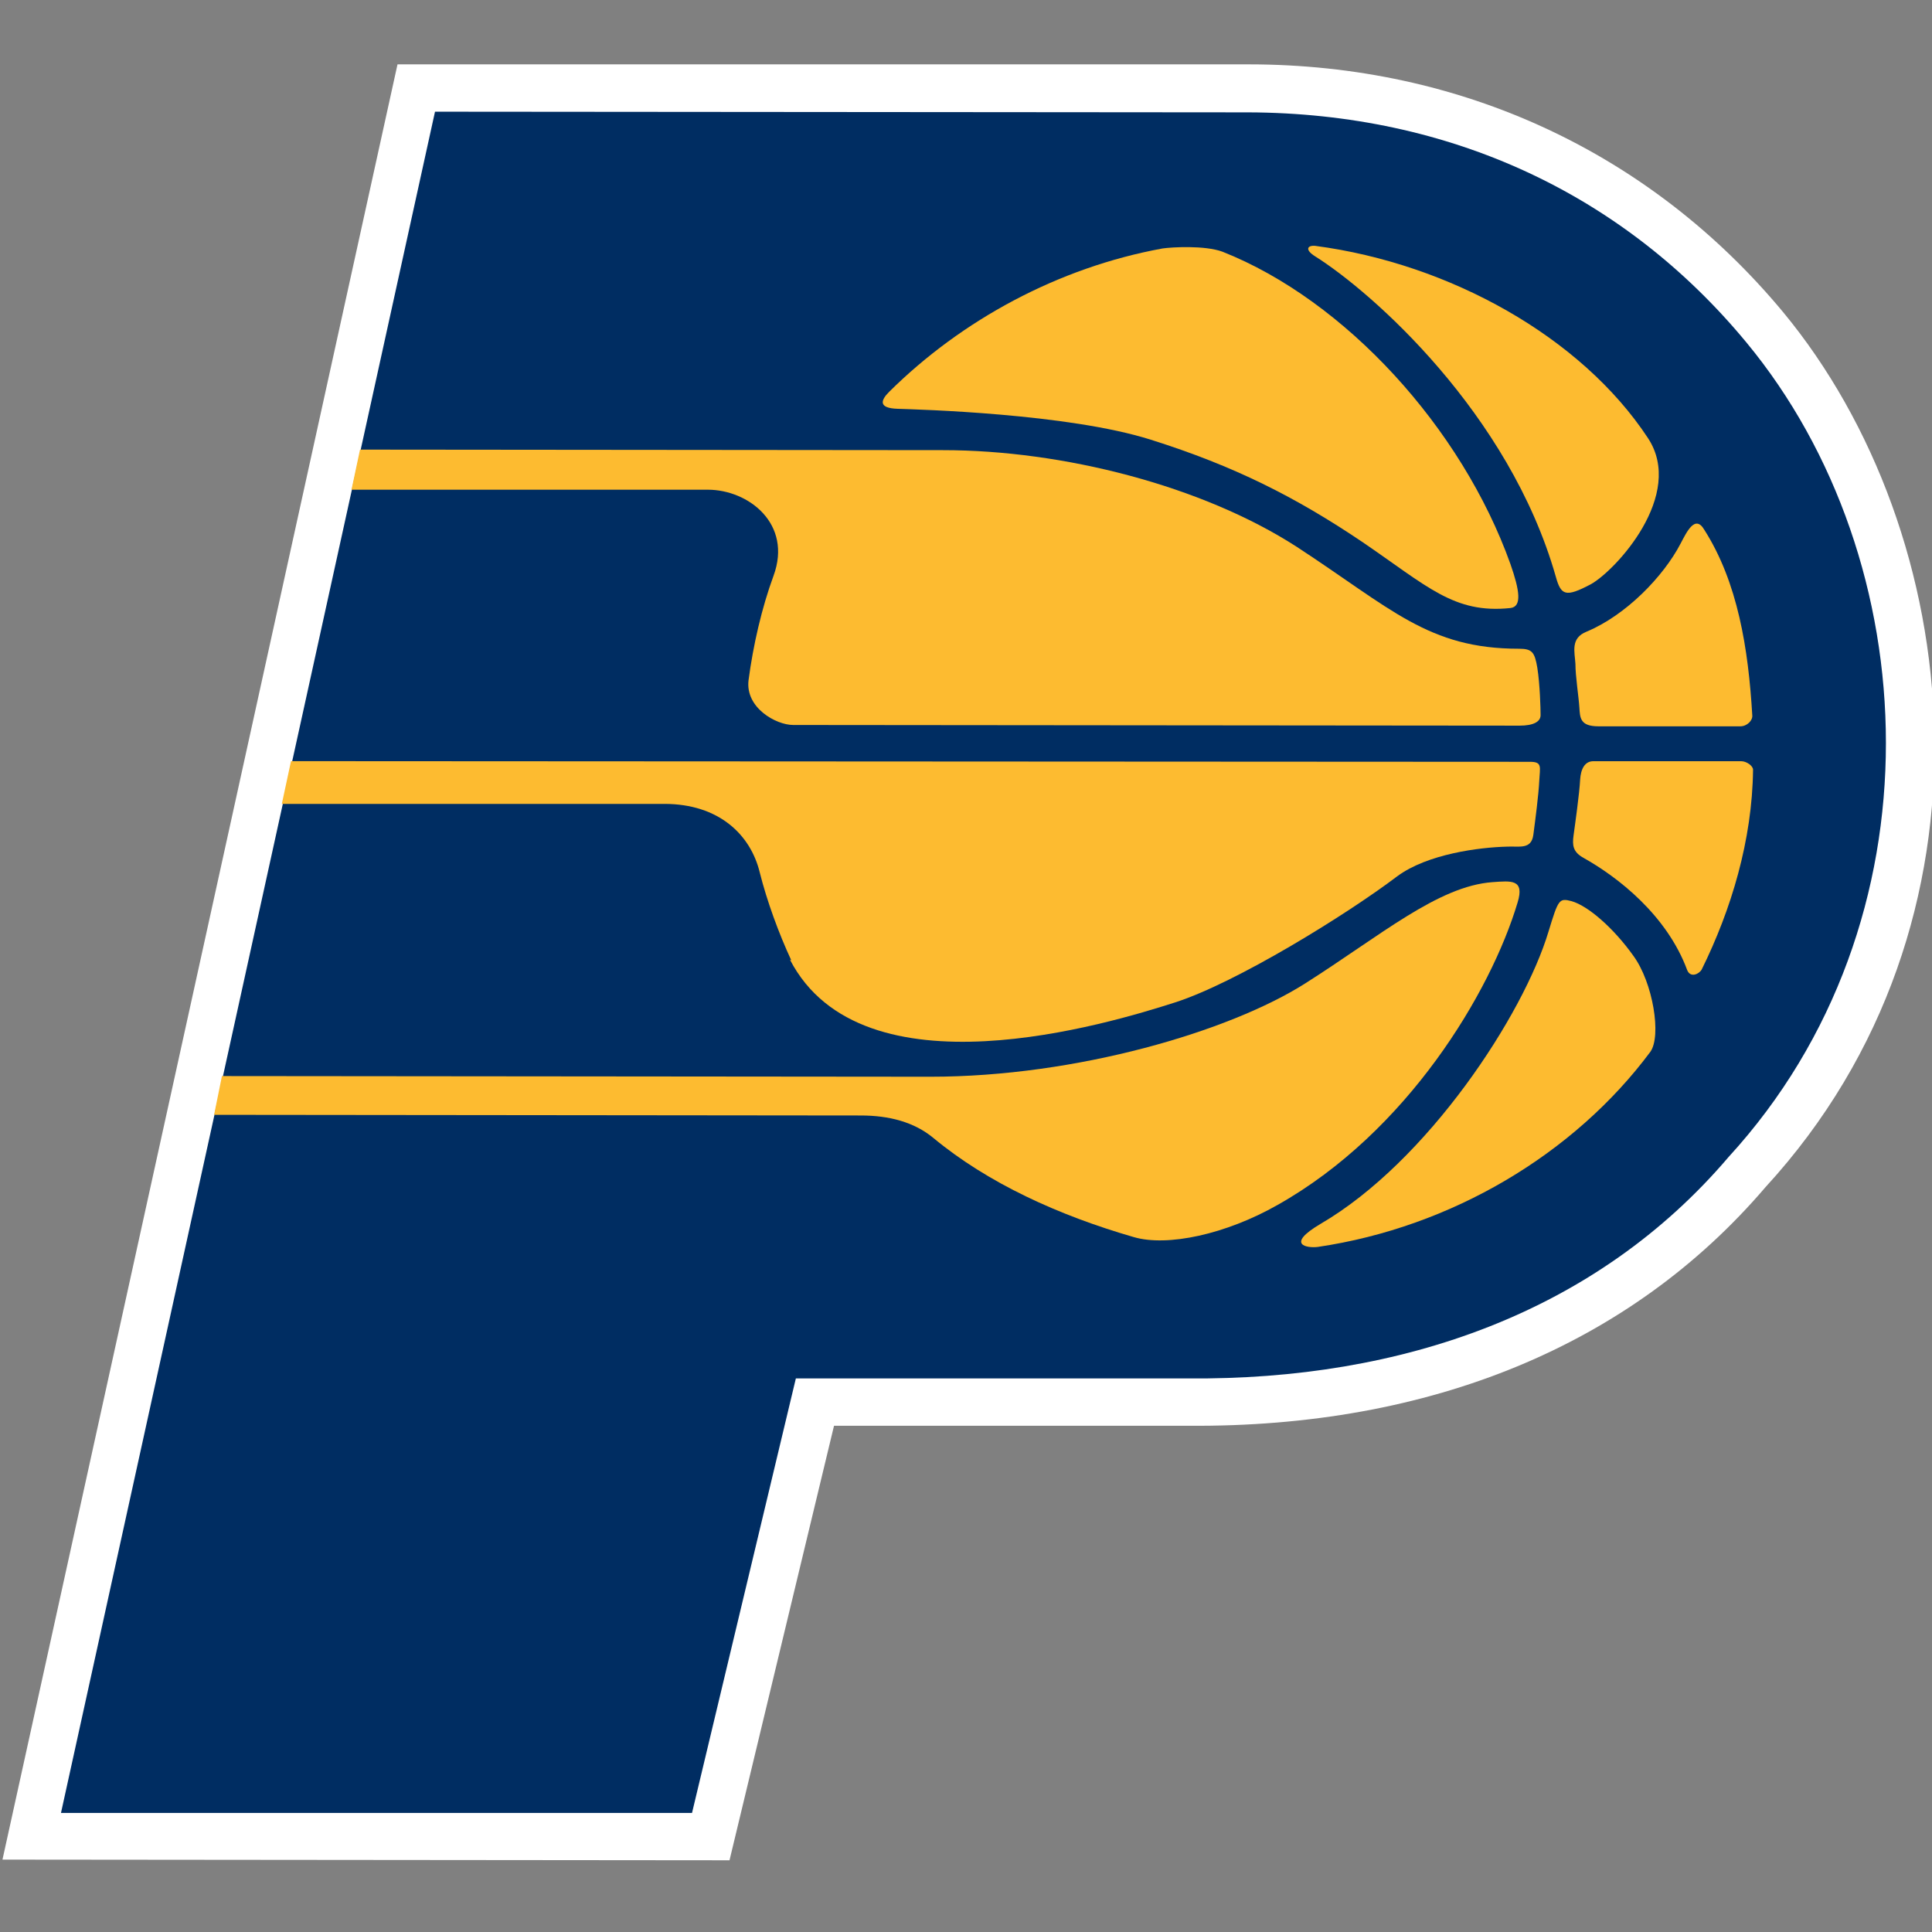
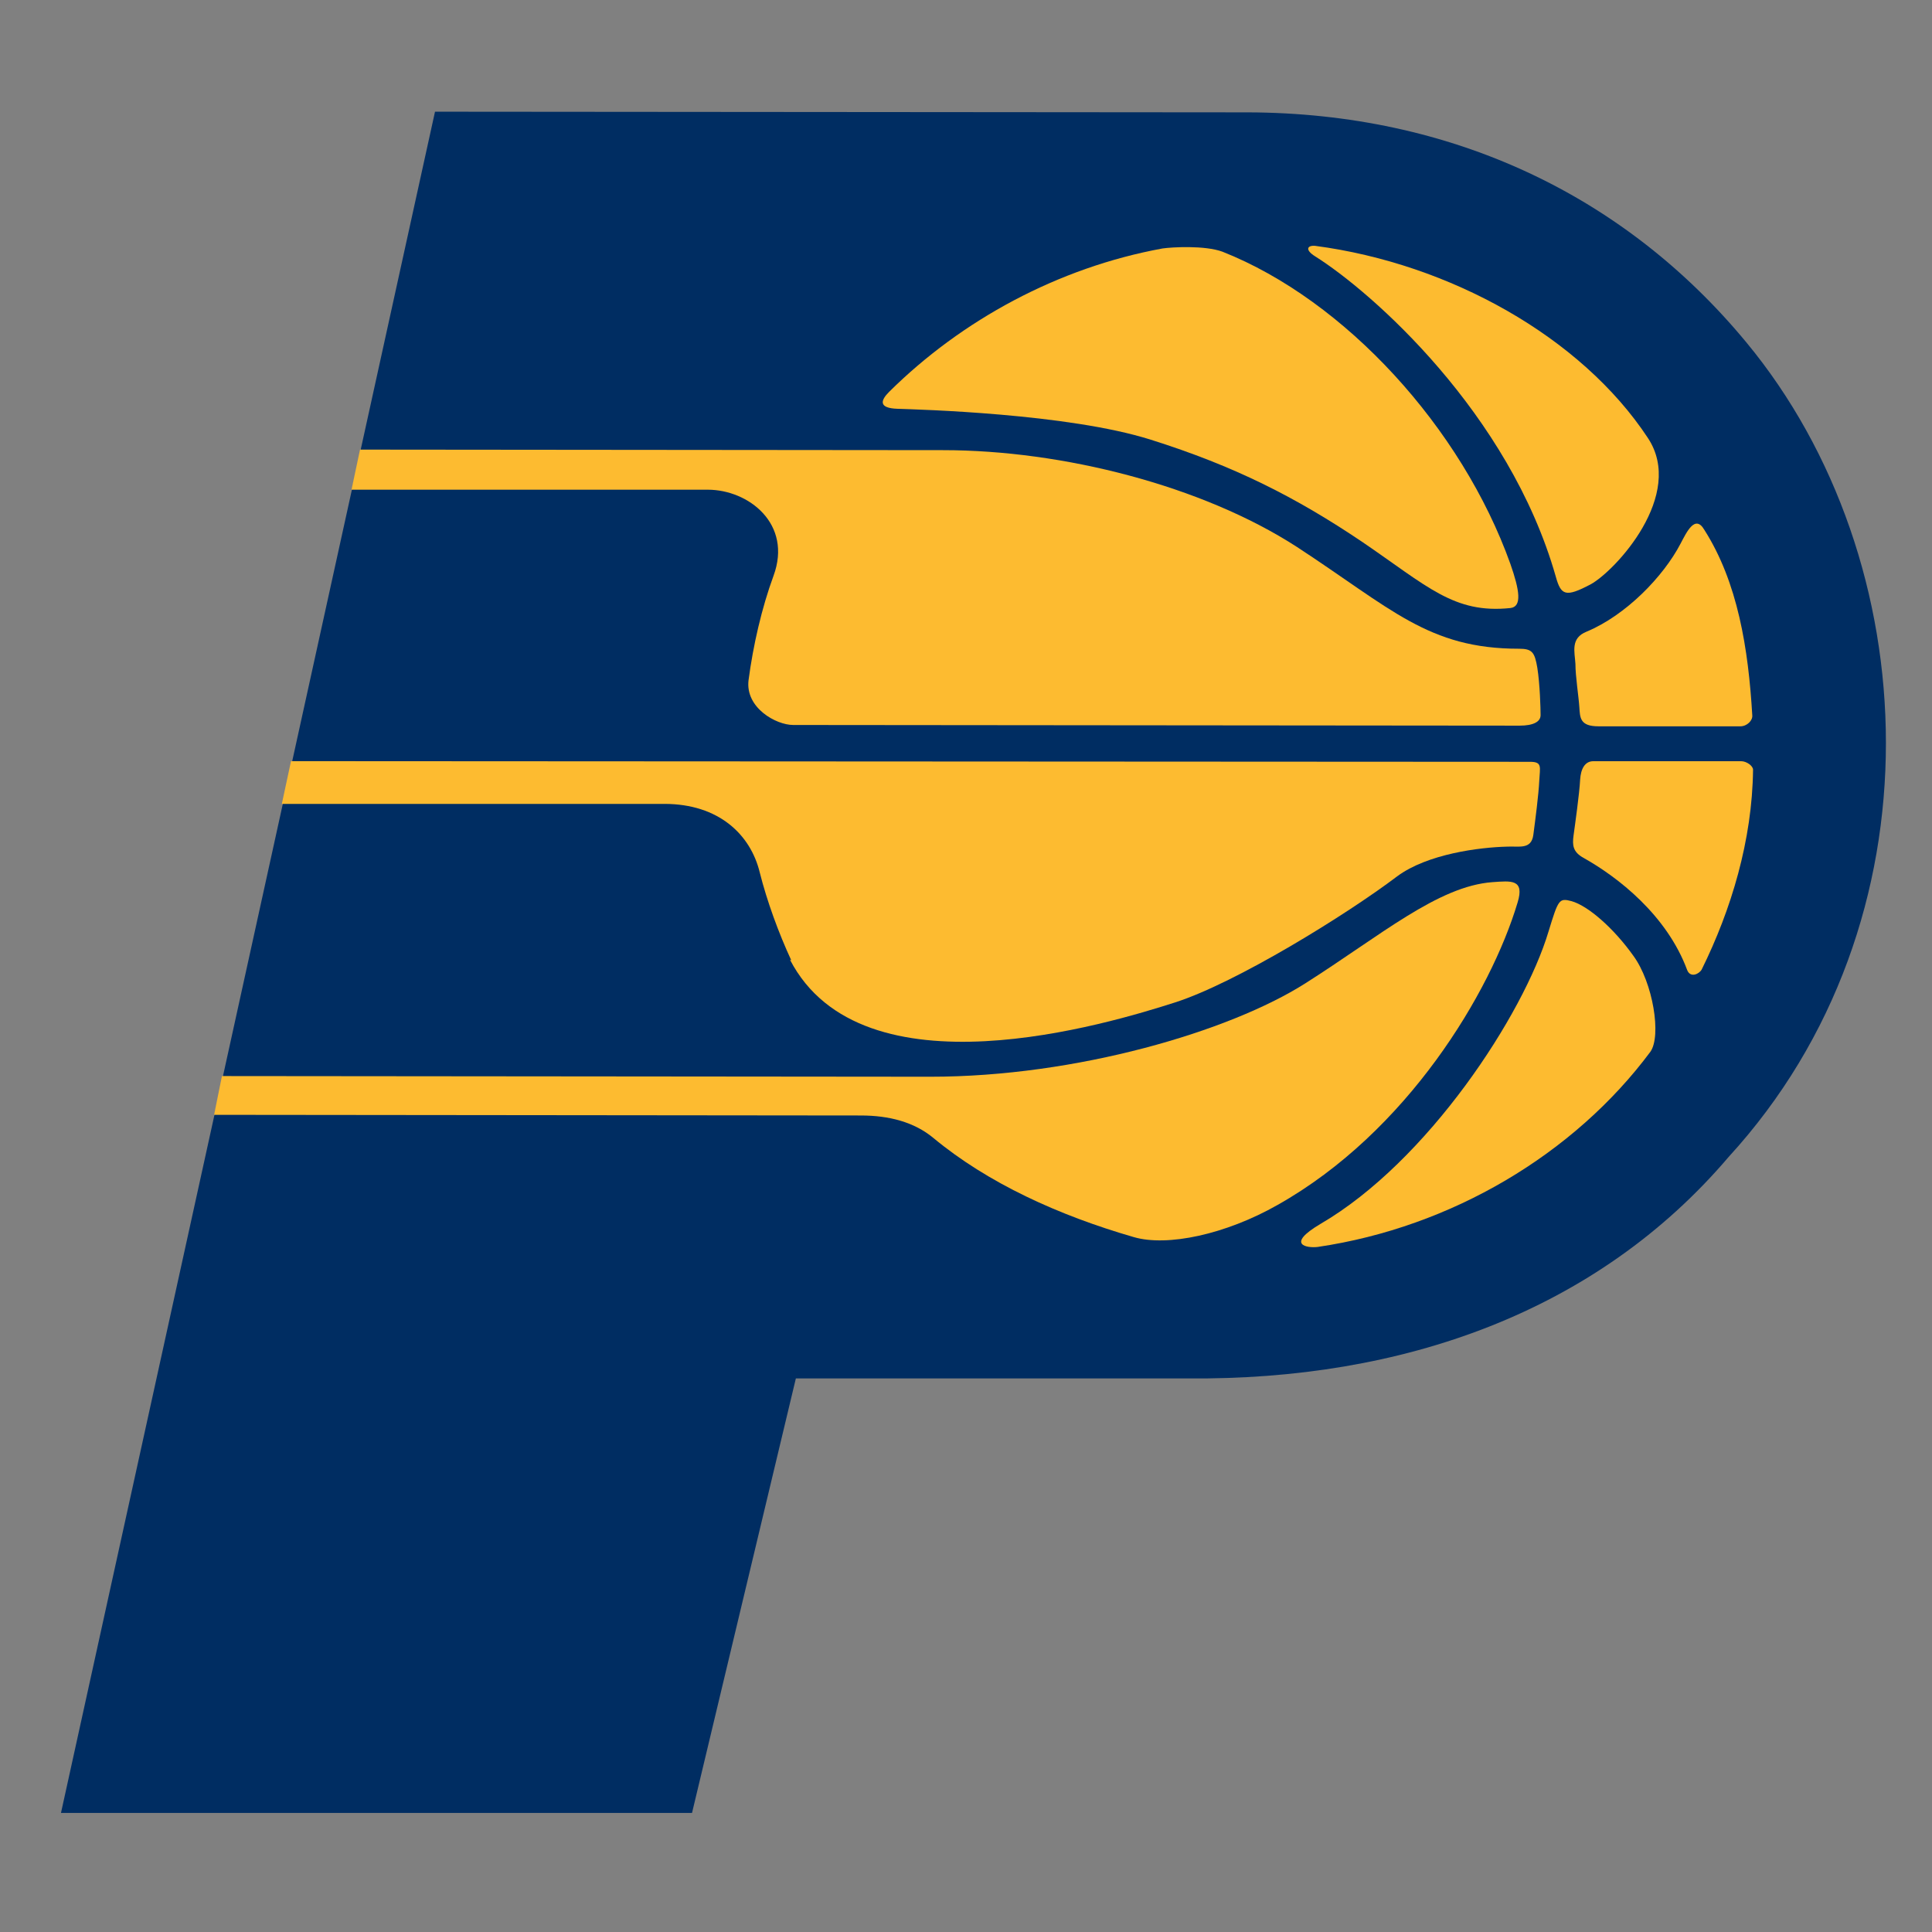
<svg xmlns="http://www.w3.org/2000/svg" version="1.1" id="Layer_1" x="0px" y="0px" viewBox="0 0 32 32" style="enable-background:new 0 0 32 32;" xml:space="preserve">
  <rect x="0" y="0" width="32" height="32" fill="#808080" stroke="none" />
  <style type="text/css">
	.st0{fill:#FFFFFF;}
	.st1{fill:#002D62;}
	.st2{fill:#FDBB30;}
</style>
  <g>
-     <path class="st0" d="M29.535,5.171c-2.188-2.635-5.324-4.105-8.852-4.105H6.584L0.041,30.801l12.042,0.011   l1.731-7.197c1.611,0,5.869,0,5.858,0c4.029,0.033,7.338-1.339,9.57-3.952   C33.281,15.264,32.562,8.829,29.535,5.171z" />
    <path class="st1" d="M13.182,22.831l-1.72,7.197H1.01L7.205,1.85l13.468,0.011   c3.353,0.011,6.228,1.361,8.253,3.811c2.983,3.604,3.277,9.592-0.294,13.49c-2.188,2.57-5.4,3.702-8.961,3.669   L13.182,22.831z" />
    <path class="st2" d="M5.822,8.111h5.901c0.675,0,1.405,0.566,1.089,1.426c-0.196,0.533-0.338,1.154-0.414,1.731   c-0.054,0.457,0.457,0.74,0.74,0.74l12.031,0.011c0.229,0,0.348-0.065,0.348-0.174s-0.011-0.512-0.054-0.784   c-0.044-0.261-0.087-0.316-0.305-0.316c-1.502,0-2.112-0.664-3.68-1.688c-1.568-1.013-3.876-1.601-5.858-1.601   L5.963,7.447L5.822,8.111z" />
    <path class="st2" d="M13.106,15.906c-0.207-0.446-0.403-0.98-0.523-1.459c-0.152-0.621-0.675-1.132-1.579-1.132   H4.668l0.152-0.708l20.523,0.011c0.207,0,0.163,0.087,0.152,0.316c-0.011,0.229-0.065,0.642-0.098,0.893   s-0.239,0.185-0.435,0.196c-0.457,0.011-1.317,0.12-1.818,0.49c-0.849,0.642-2.667,1.764-3.68,2.09   c-1.089,0.348-5.183,1.601-6.38-0.708" />
    <path class="st2" d="M3.546,18.465l10.713,0.011c0.468,0,0.882,0.109,1.198,0.37   c0.904,0.751,2.08,1.285,3.321,1.644c0.555,0.163,1.524-0.044,2.384-0.533c2.145-1.208,3.528-3.517,3.974-5.008   c0.12-0.392-0.109-0.359-0.414-0.338c-0.904,0.065-1.851,0.882-3.103,1.677c-1.252,0.795-3.789,1.546-6.206,1.546   l-11.737-0.011L3.546,18.465z" />
    <path class="st2" d="M19.257,4.115c0.152-0.022,0.697-0.054,0.991,0.054c2.036,0.806,3.963,2.918,4.769,5.172   c0.152,0.435,0.196,0.708,0,0.73c-0.936,0.098-1.372-0.359-2.461-1.1c-1.1-0.74-2.112-1.252-3.495-1.688   c-1.372-0.435-3.865-0.501-4.192-0.512C14.543,6.761,14.586,6.63,14.728,6.489   C15.926,5.302,17.526,4.431,19.257,4.115z" />
    <path class="st2" d="M29.023,11.845c0.011,0.087-0.087,0.185-0.196,0.185c-0.011,0-2.352,0-2.352,0   c-0.305,0-0.305-0.141-0.316-0.316c-0.011-0.174-0.065-0.512-0.065-0.719c-0.011-0.196-0.087-0.425,0.185-0.533   c0.653-0.272,1.274-0.915,1.557-1.459c0.098-0.185,0.239-0.49,0.392-0.229   C28.784,9.646,28.958,10.746,29.023,11.845z" />
    <path class="st2" d="M28.185,16.059c-0.044,0.076-0.185,0.141-0.239,0.011c-0.338-0.915-1.154-1.546-1.72-1.862   c-0.174-0.098-0.185-0.207-0.163-0.37c0.022-0.163,0.098-0.697,0.109-0.925c0.011-0.174,0.076-0.305,0.218-0.305   h2.45c0.087,0,0.196,0.076,0.196,0.141C29.023,13.914,28.675,15.068,28.185,16.059z" />
    <path class="st2" d="M21.827,20.653c-0.174,0.022-0.544-0.033,0.044-0.381c1.775-1.034,3.364-3.462,3.778-4.845   c0.163-0.533,0.174-0.555,0.381-0.501c0.272,0.076,0.697,0.446,1.023,0.904c0.327,0.446,0.468,1.328,0.283,1.59   C26.073,19.118,24.037,20.327,21.827,20.653z" />
    <path class="st2" d="M26.345,9.679c-0.414,0.218-0.49,0.185-0.577-0.131c-0.773-2.711-3.049-4.714-3.985-5.302   c-0.174-0.109-0.131-0.185,0-0.174c2.232,0.294,4.41,1.513,5.509,3.179C27.924,8.198,26.748,9.461,26.345,9.679z" />
  </g>
</svg>